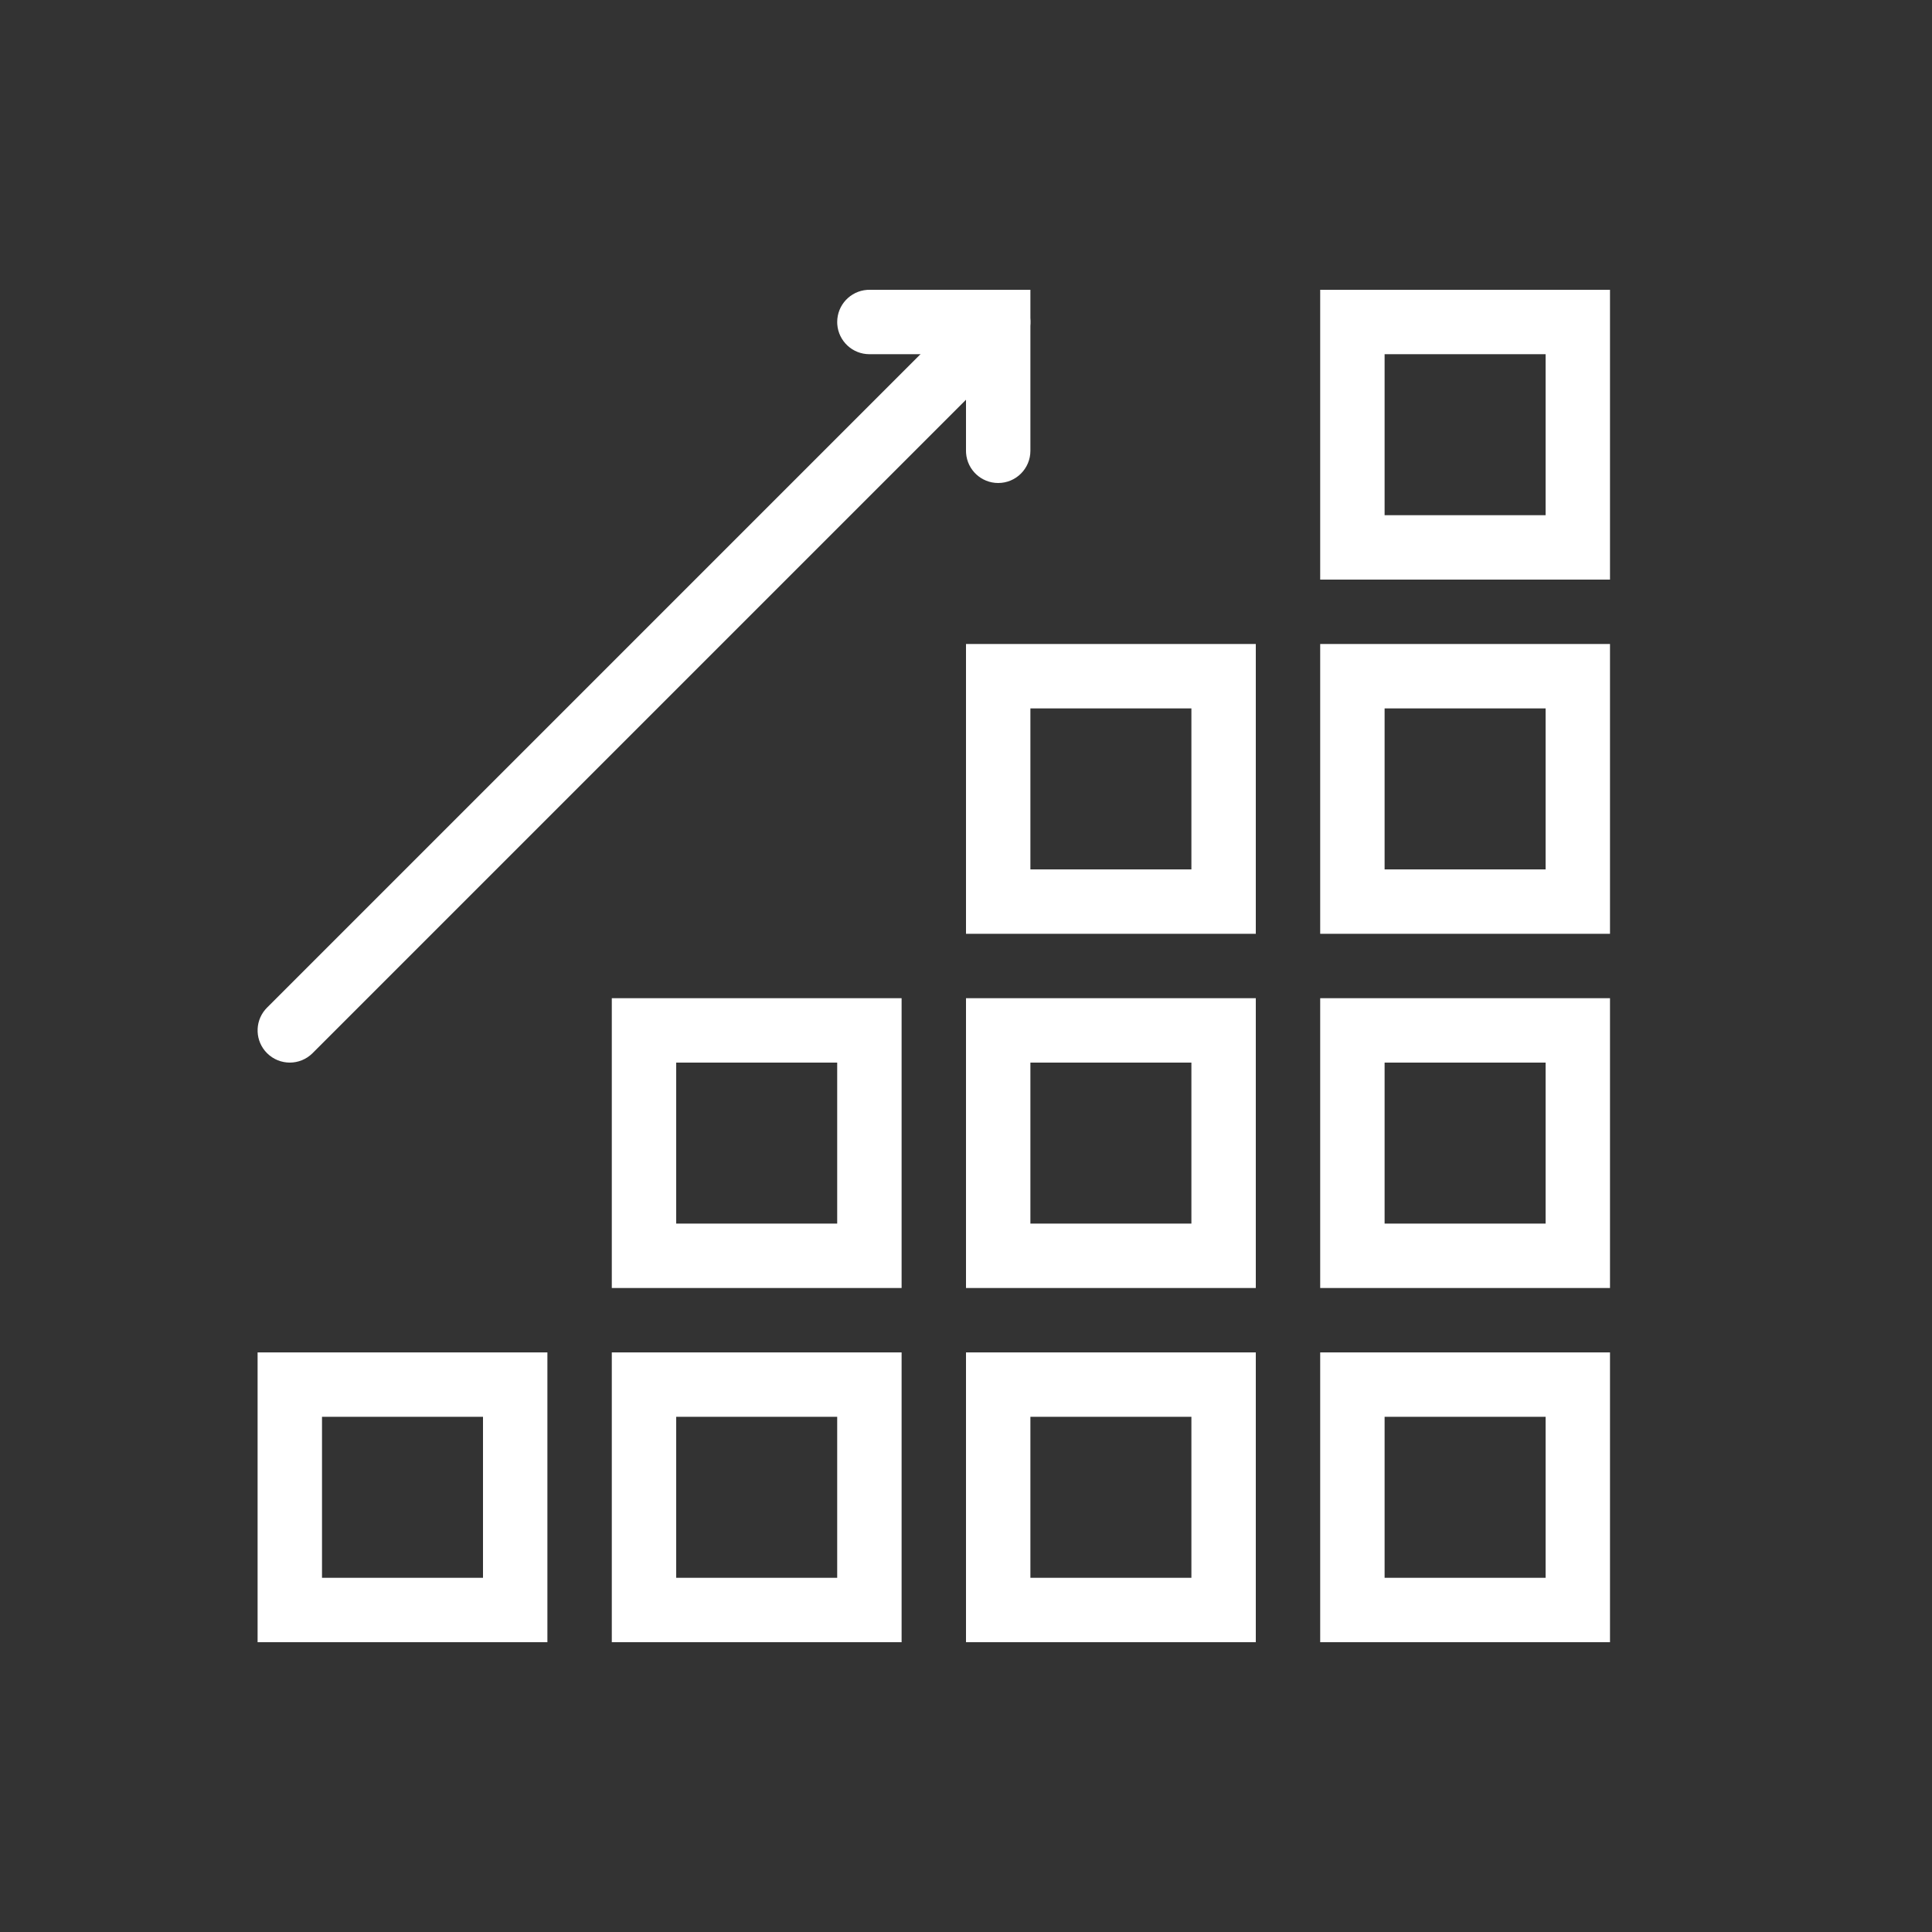
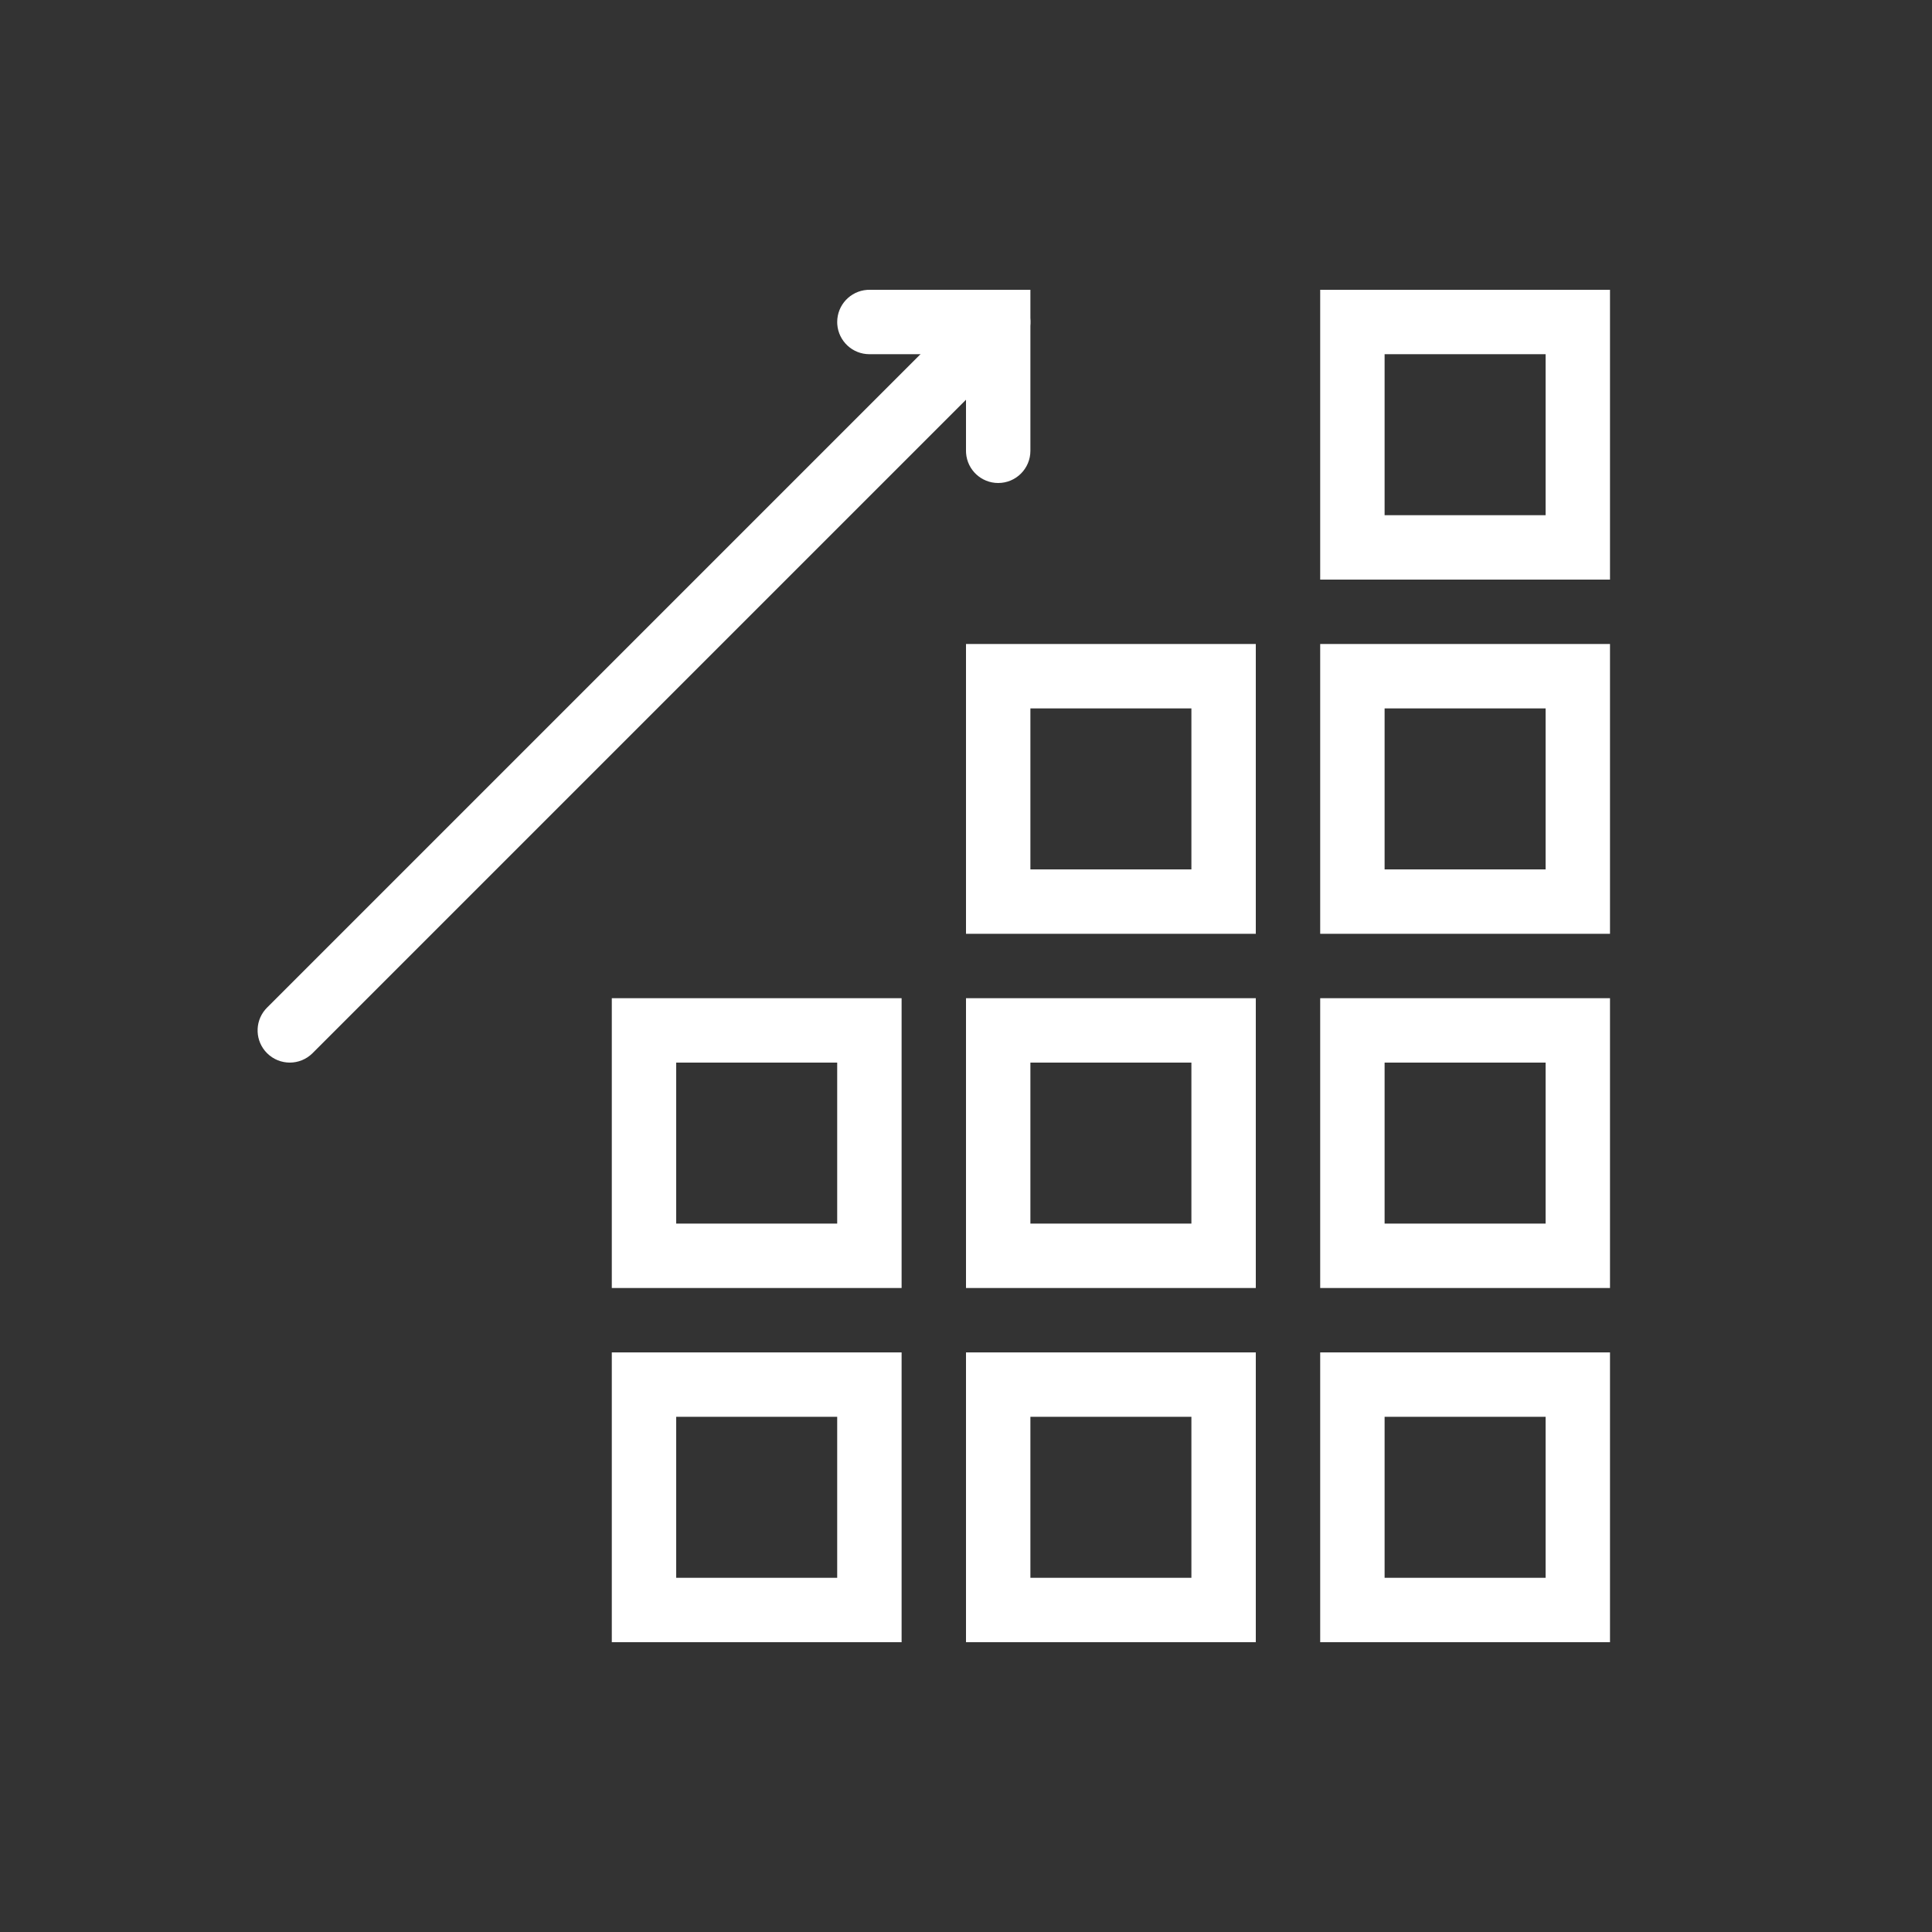
<svg xmlns="http://www.w3.org/2000/svg" width="120px" height="120px" viewBox="0 0 120 120" version="1.1">
  <rect x="0" y="0" width="120" height="120" fill="#333333" stroke="none" />
  <title>gestionar-infraestructuras</title>
  <g id="gestionar-infraestructuras" stroke="none" stroke-width="1" fill="none" fill-rule="evenodd">
    <g id="Group" transform="translate(16, 18)" fill="#FFFFFF" fill-rule="nonzero">
      <path d="M40,66 L22,66 L22,84 L40,84 L40,66 Z M36,70 L36,80 L26,80 L26,70 L36,70 Z" id="Rectangle-Copy" />
      <path d="M40,44 L22,44 L22,62 L40,62 L40,44 Z M36,48 L36,58 L26,58 L26,48 L36,48 Z" id="Rectangle-Copy-4" />
      <path d="M62,66 L44,66 L44,84 L62,84 L62,66 Z M58,70 L58,80 L48,80 L48,70 L58,70 Z" id="Rectangle-Copy-2" />
      <path d="M62,44 L44,44 L44,62 L62,62 L62,44 Z M58,48 L58,58 L48,58 L48,48 L58,48 Z" id="Rectangle-Copy-5" />
      <path d="M62,22 L44,22 L44,40 L62,40 L62,22 Z M58,26 L58,36 L48,36 L48,26 L58,26 Z" id="Rectangle-Copy-7" />
      <path d="M48,0 L48,10 C48,11.105 47.105,12 46,12 C44.946,12 44.082,11.184 44.005,10.149 L44,10 L44,4 L38,4 C36.946,4 36.082,3.184 36.005,2.149 L36,2 C36,0.946 36.816,0.082 37.851,0.005 L38,0 L48,0 Z" id="Path" />
      <path d="M84,66 L66,66 L66,84 L84,84 L84,66 Z M80,70 L80,80 L70,80 L70,70 L80,70 Z" id="Rectangle-Copy-3" />
-       <path d="M84,44 L66,44 L66,62 L84,62 L84,44 Z M80,48 L80,58 L70,58 L70,48 L80,48 Z" id="Rectangle-Copy-6" />
+       <path d="M84,44 L66,44 L66,62 L84,62 L84,44 M80,48 L80,58 L70,58 L70,48 L80,48 Z" id="Rectangle-Copy-6" />
      <path d="M84,22 L66,22 L66,40 L84,40 L84,22 Z M80,26 L80,36 L70,36 L70,26 L80,26 Z" id="Rectangle-Copy-8" />
      <path d="M84,0 L66,0 L66,18 L84,18 L84,0 Z M80,4 L80,14 L70,14 L70,4 L80,4 Z" id="Rectangle-Copy-9" />
-       <path d="M18,66 L0,66 L0,84 L18,84 L18,66 Z M14,70 L14,80 L4,80 L4,70 L14,70 Z" id="Rectangle" />
      <path d="M44.586,0.586 C45.367,-0.195 46.633,-0.195 47.414,0.586 C48.154,1.326 48.193,2.501 47.531,3.287 L47.414,3.414 L3.414,47.414 C2.633,48.195 1.367,48.195 0.586,47.414 C-0.154,46.674 -0.193,45.499 0.469,44.713 L0.586,44.586 L44.586,0.586 Z" id="Line-5-Copy-5" />
    </g>
  </g>
</svg>